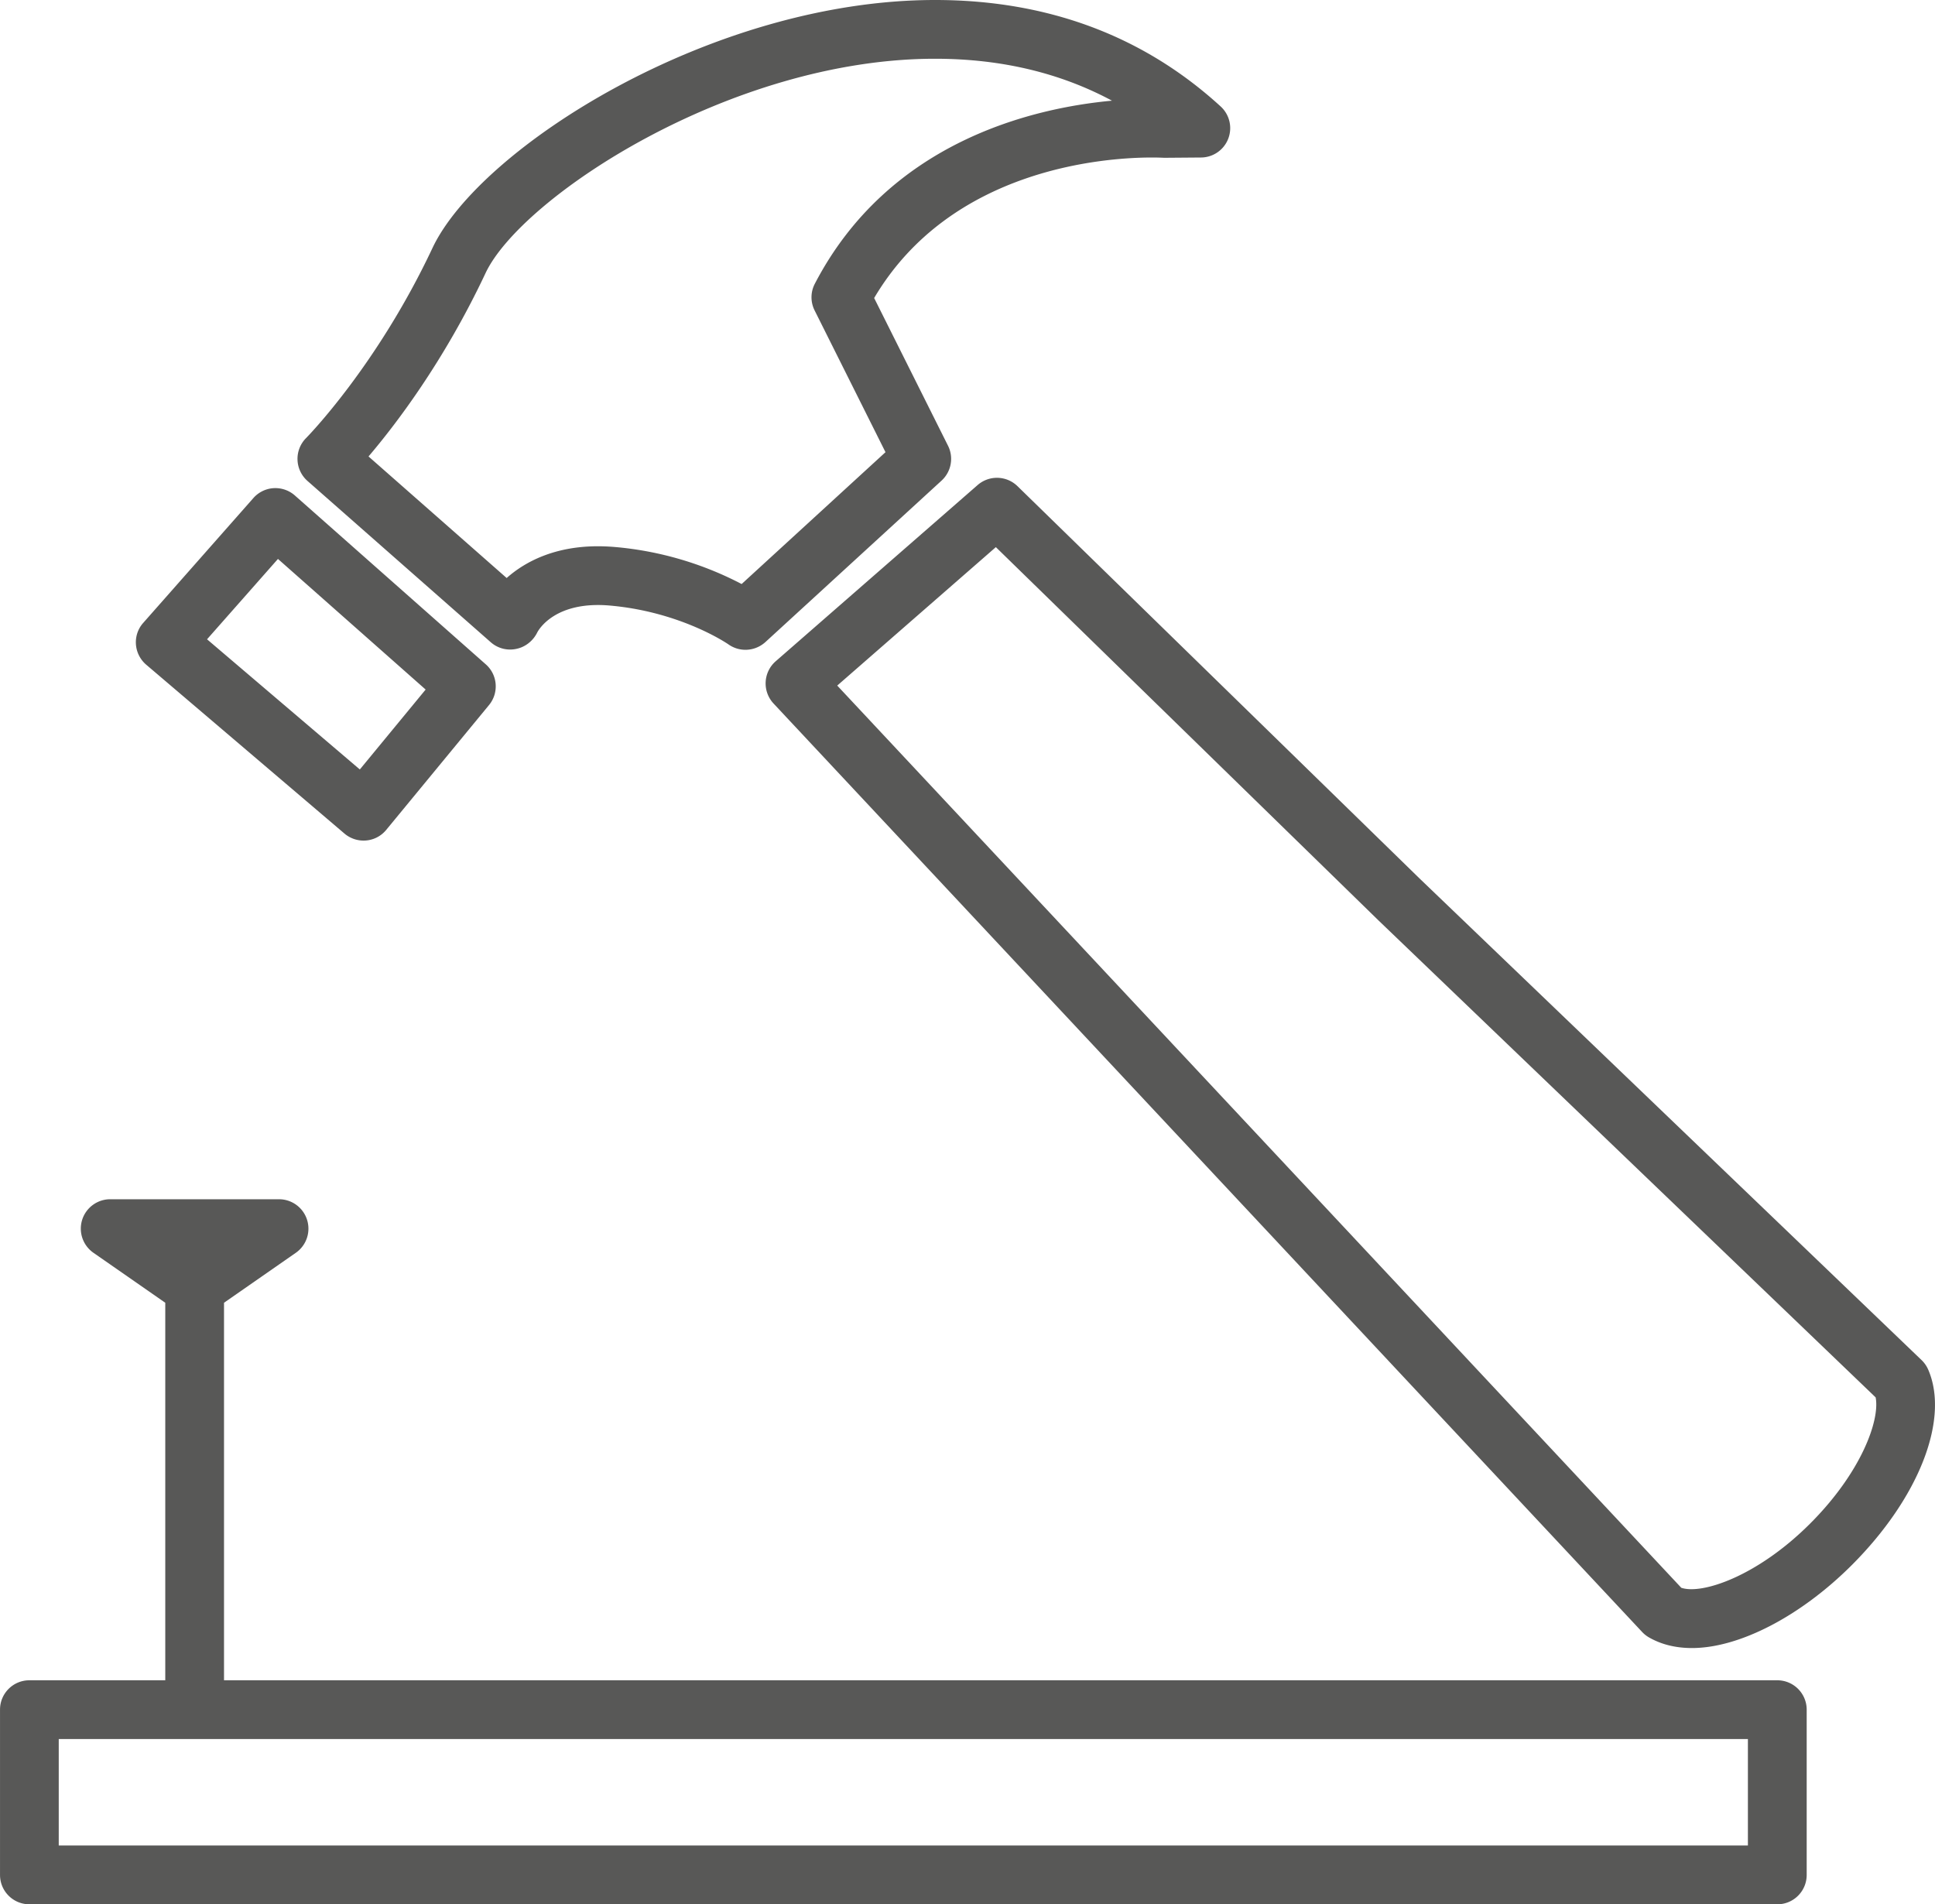
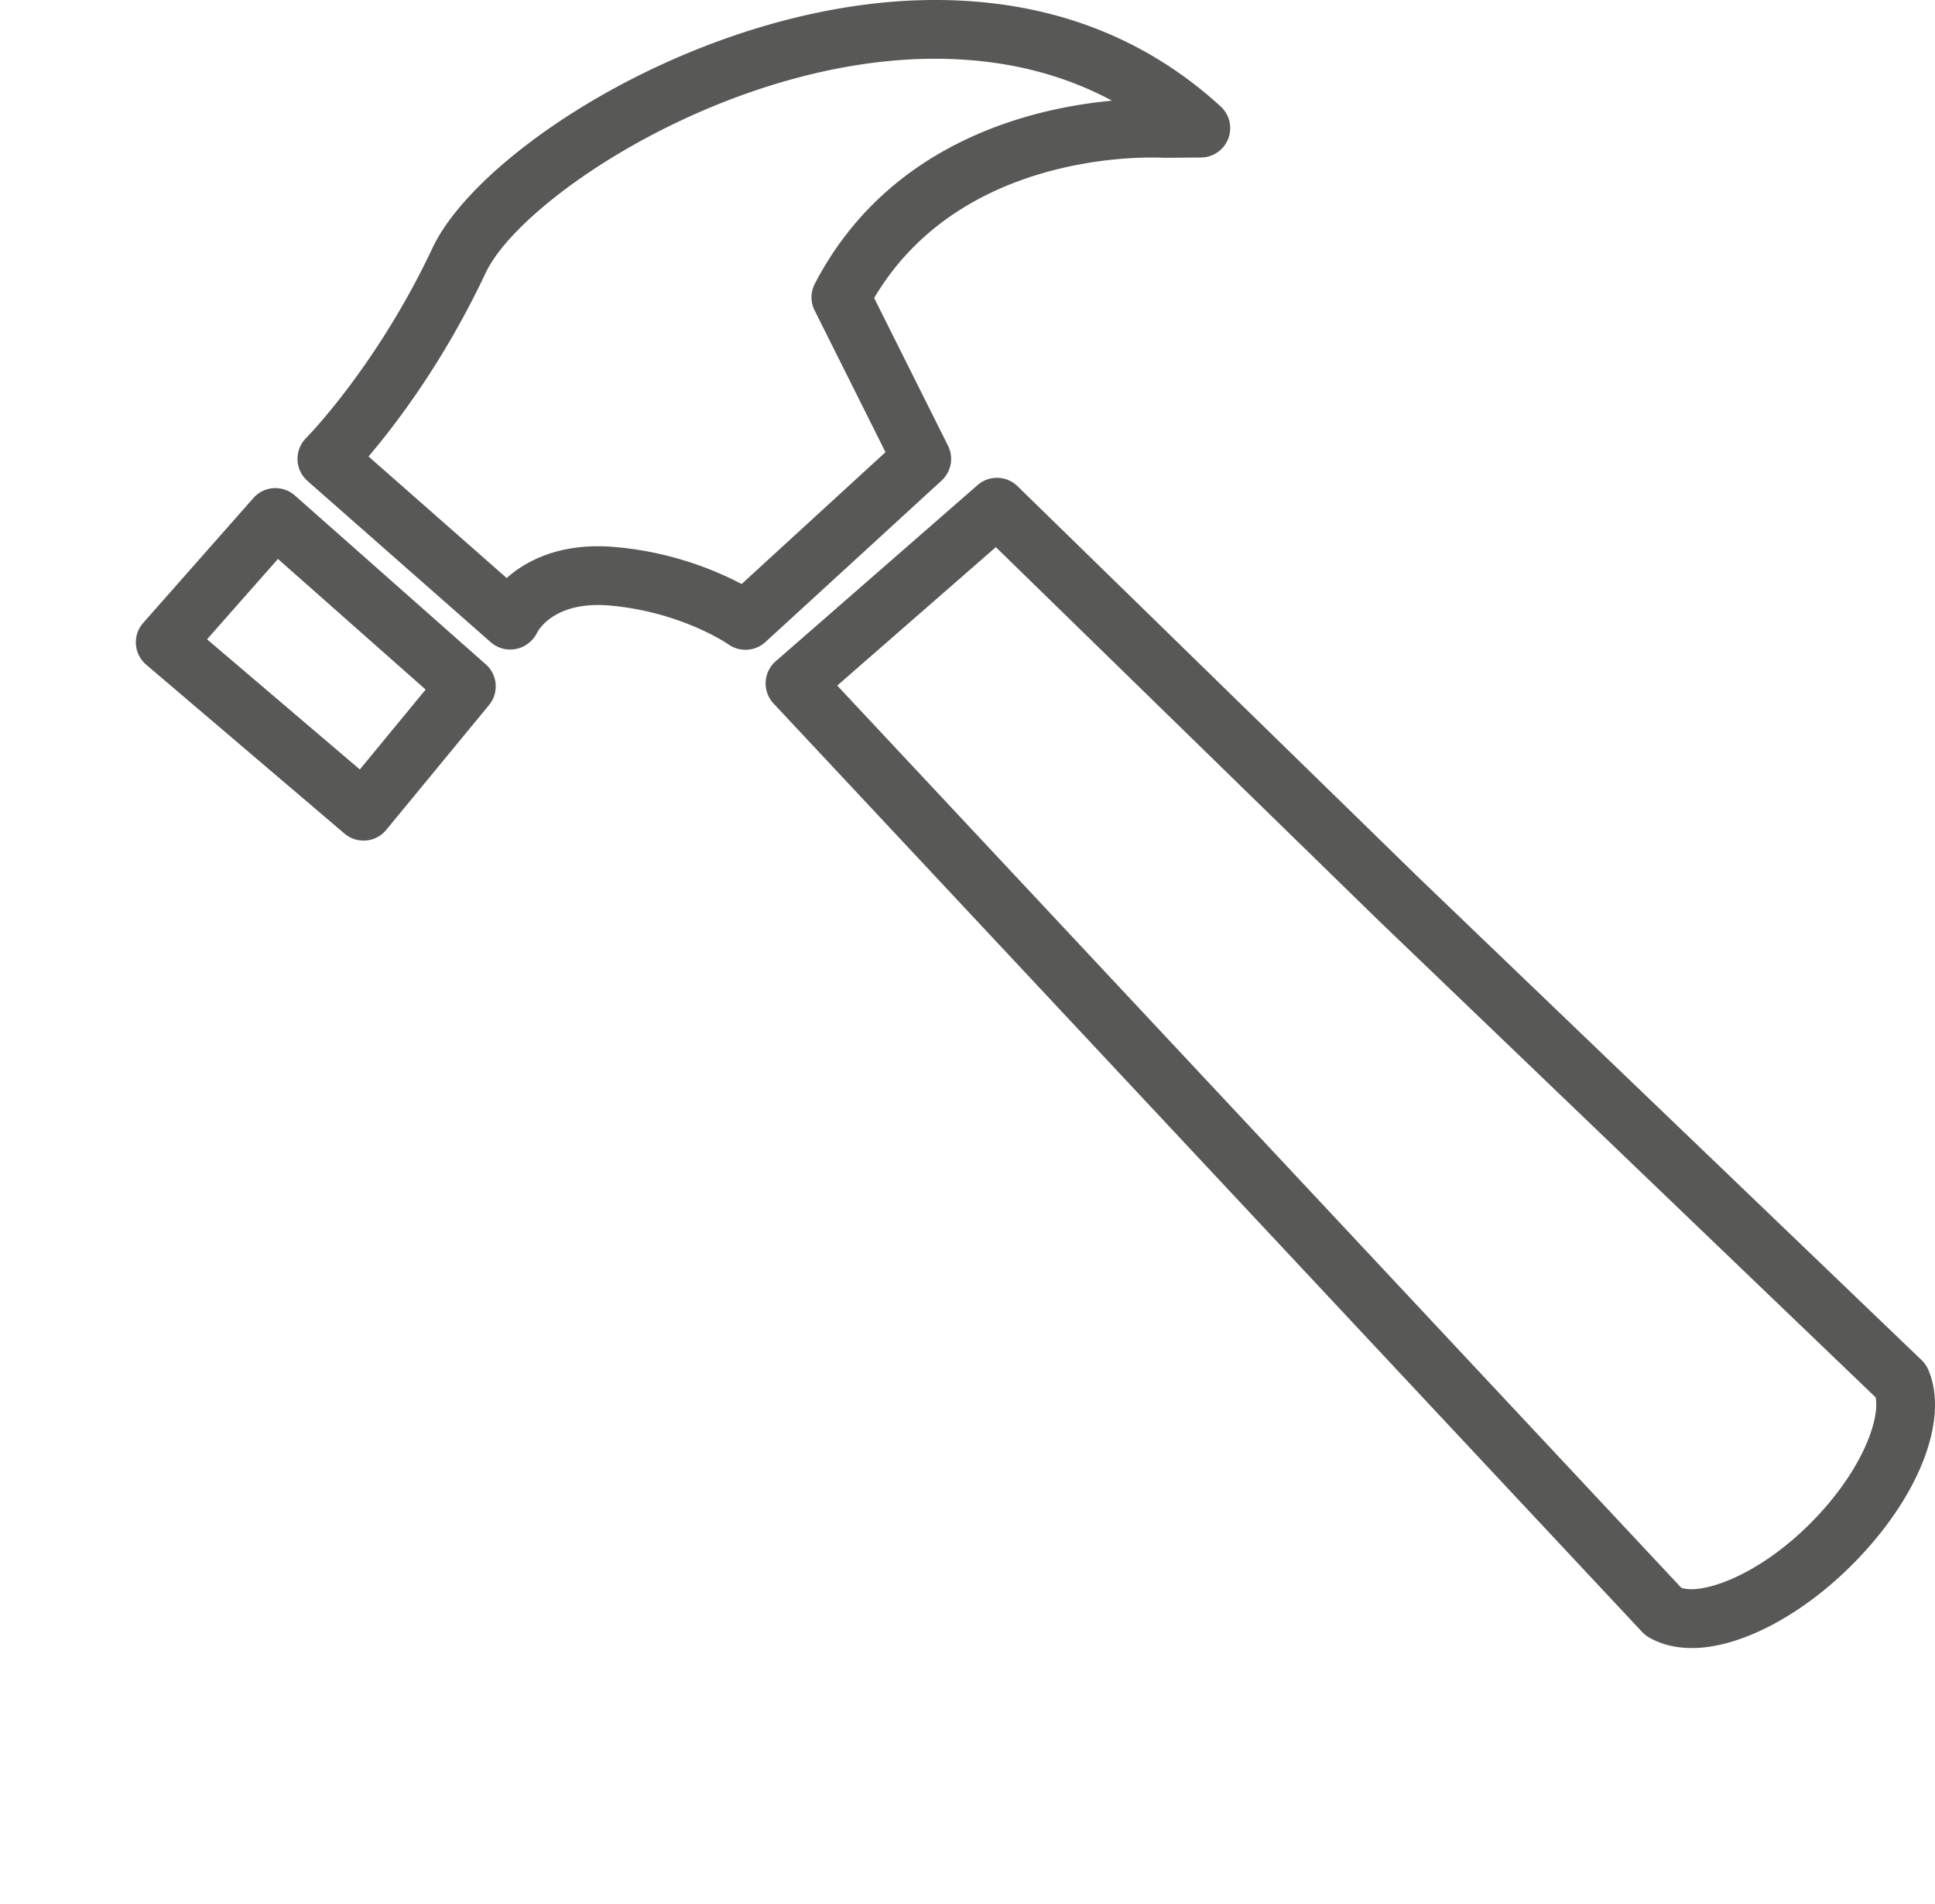
<svg xmlns="http://www.w3.org/2000/svg" width="100" height="98.414" viewBox="206 206.793 100 98.414">
  <g fill="#585857">
    <path d="M244.524 240.375c-.307 0-.613-.092-.877-.279-.024-.017-2.418-1.671-6.092-2.004-2.851-.264-3.716 1.236-3.795 1.396-.21.424-.612.746-1.075.839a1.514 1.514 0 0 1-1.308-.33l-9.488-8.35a1.521 1.521 0 0 1-.073-2.212c.036-.036 3.659-3.713 6.533-9.822 2.431-5.163 14.408-12.82 25.979-12.82 5.802 0 10.766 1.851 14.755 5.502a1.518 1.518 0 0 1-1.013 2.638l-1.898.015c-.13-.005-.317-.015-.634-.015-2.412 0-10.39.538-14.362 7.262l3.818 7.635c.303.605.167 1.34-.332 1.799l-9.109 8.349c-.293.263-.66.397-1.029.397zm-7.627-5.351c.294 0 .605.014.932.043a17.37 17.37 0 0 1 6.498 1.909l7.435-6.814-3.663-7.326a1.511 1.511 0 0 1 .011-1.379c3.82-7.344 11.253-9.082 15.357-9.461-2.682-1.44-5.739-2.167-9.143-2.167-10.587 0-21.4 7.185-23.231 11.078-2.148 4.565-4.65 7.835-6.048 9.476l7.139 6.282c.98-.871 2.515-1.641 4.713-1.641zm-12.109 15.211c-.358 0-.708-.127-.984-.361l-10.248-8.729a1.532 1.532 0 0 1-.531-1.048c-.03-.407.105-.808.375-1.111l5.694-6.453a1.522 1.522 0 0 1 1.044-.512c.406-.022.797.111 1.1.378l9.869 8.729c.613.54.686 1.471.165 2.103l-5.313 6.452a1.507 1.507 0 0 1-1.171.552zm-8.088-10.403l7.896 6.727 3.401-4.129-7.632-6.751-3.665 4.153zm76.74 52.133c-.841 0-1.591-.185-2.225-.552a1.521 1.521 0 0 1-.349-.277l-44.89-47.986a1.52 1.52 0 0 1 .111-2.182l10.438-9.109a1.52 1.52 0 0 1 2.057.058l20.781 20.277 25.945 24.891c.146.14.262.309.343.495 1.107 2.566-.48 6.626-3.954 10.101-2.645 2.641-5.809 4.284-8.257 4.284zm-.551-3.114c1.07.361 3.937-.596 6.66-3.321 2.645-2.645 3.614-5.348 3.383-6.52l-25.678-24.635-19.789-19.306-8.197 7.155 43.621 46.627z" />
-     <path d="M297.85 293.631h-80.273V274.12l3.713-2.583a1.52 1.52 0 0 0-.867-2.766h-8.729c-.662 0-1.249.433-1.448 1.064a1.521 1.521 0 0 0 .582 1.702l3.713 2.583v19.511h-7.022c-.839 0-1.518.679-1.518 1.518v8.54c0 .841.679 1.519 1.518 1.519h90.332c.839 0 1.518-.678 1.518-1.519v-8.54a1.519 1.519 0 0 0-1.519-1.518zm-1.519 8.539h-87.295v-5.503h87.295v5.503z" />
  </g>
</svg>